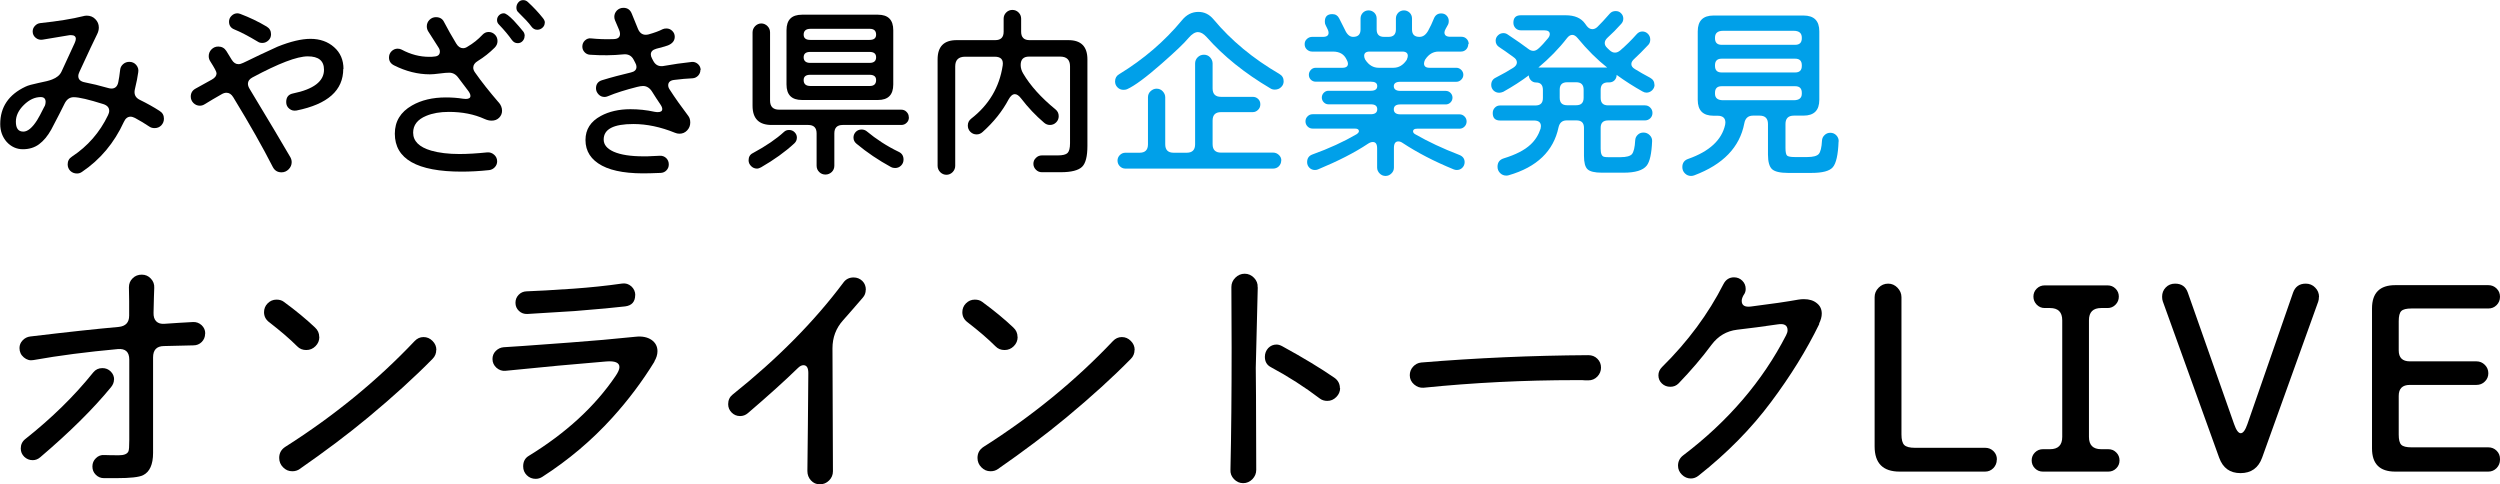
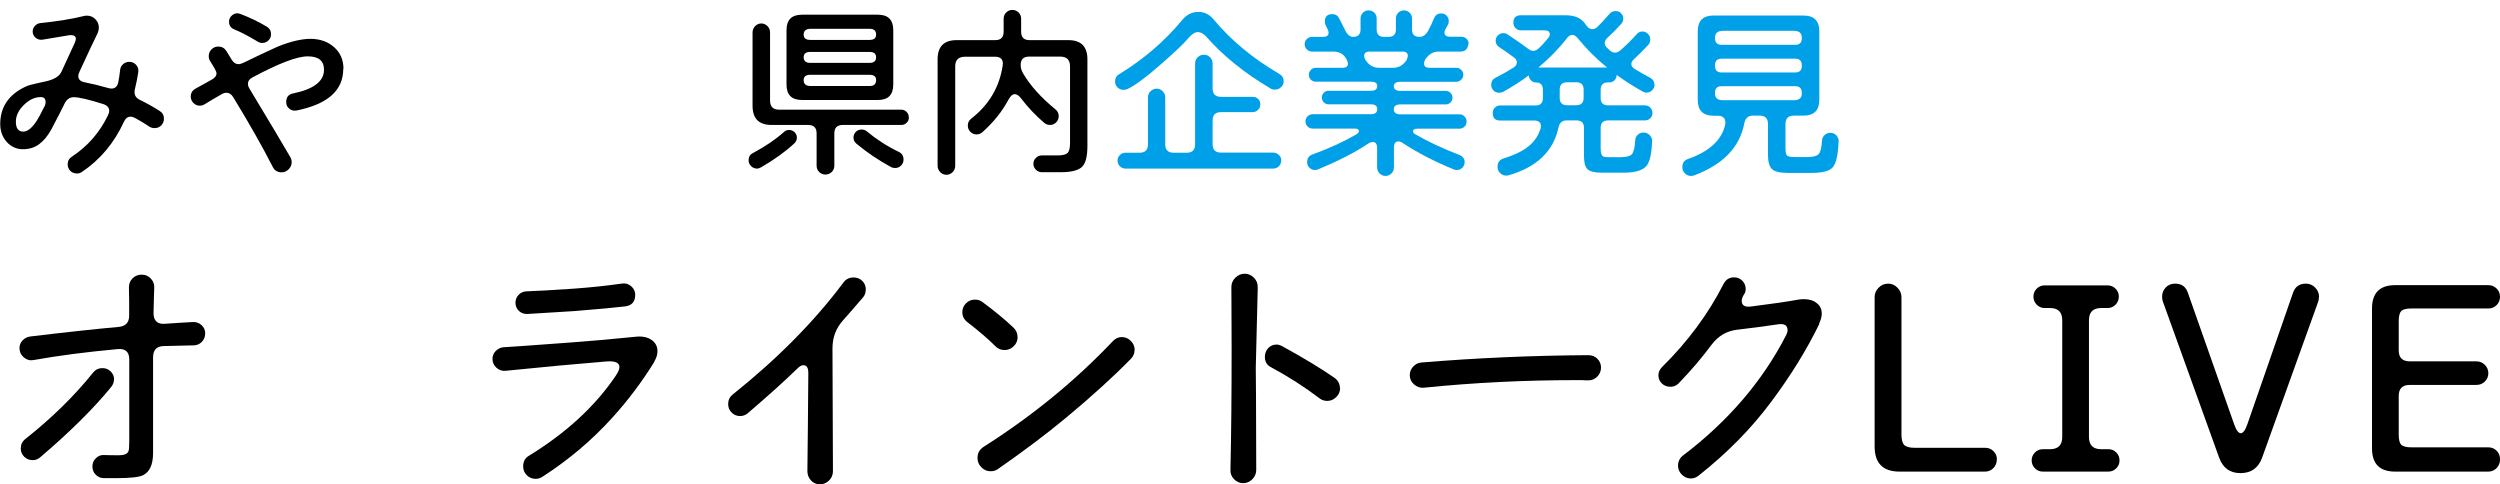
<svg xmlns="http://www.w3.org/2000/svg" id="_レイヤー_2" viewBox="0 0 214.27 41.52">
  <defs>
    <style>.cls-1{fill:#00a0e9;}</style>
  </defs>
  <g id="_レイヤー_1-2">
    <g>
      <path d="M14.05,10.18c0,.22-.08,.41-.23,.57-.15,.15-.34,.23-.57,.23-.17,0-.32-.04-.45-.13-.38-.26-.79-.5-1.23-.74-.14-.07-.27-.11-.38-.11-.25,0-.44,.15-.58,.46-.82,1.79-2.02,3.22-3.58,4.27-.14,.1-.28,.14-.43,.14-.22,0-.41-.07-.57-.22-.15-.15-.23-.34-.23-.56,0-.29,.12-.51,.37-.67,1.35-.89,2.38-2.07,3.09-3.55,.06-.13,.1-.25,.1-.37,0-.28-.17-.47-.51-.58-1.24-.39-2.08-.59-2.53-.59-.34,0-.6,.18-.78,.54-.22,.46-.61,1.21-1.15,2.24-.3,.54-.65,.96-1.04,1.25-.39,.29-.86,.43-1.39,.43s-1-.21-1.38-.62c-.37-.42-.56-.93-.56-1.54,0-1.45,.72-2.52,2.16-3.2,.22-.11,.6-.21,1.12-.32,.57-.11,.95-.21,1.17-.3,.39-.15,.66-.37,.8-.67l1.12-2.43c.07-.15,.11-.28,.11-.38,0-.21-.14-.32-.42-.32-.06,0-.14,0-.22,.02l-2.22,.37c-.21,.03-.41-.02-.58-.16-.17-.14-.26-.32-.26-.54,0-.18,.06-.34,.19-.48,.13-.14,.28-.22,.46-.24,1.51-.16,2.74-.36,3.66-.59,.11-.03,.21-.05,.32-.05,.3,0,.55,.1,.74,.3,.2,.2,.3,.44,.3,.72,0,.19-.05,.38-.14,.56-.22,.44-.73,1.51-1.52,3.23-.06,.13-.1,.25-.1,.37,0,.29,.19,.47,.58,.54,.58,.11,1.23,.27,1.97,.48,.11,.03,.2,.05,.29,.05,.32,0,.52-.19,.59-.56,.05-.25,.11-.6,.16-1.06,.02-.19,.11-.35,.26-.48s.33-.19,.53-.19c.23,0,.43,.09,.58,.26,.15,.18,.22,.38,.18,.62-.05,.39-.15,.89-.29,1.47-.02,.09-.03,.17-.03,.24,0,.3,.15,.52,.46,.67,.61,.3,1.17,.61,1.68,.94,.26,.16,.38,.38,.38,.67Zm-10.22-1.07c.05-.13,.08-.25,.08-.37,0-.28-.14-.42-.42-.42-.5,0-.98,.22-1.44,.67-.46,.45-.69,.93-.69,1.44,0,.57,.21,.85,.64,.85,.37,0,.77-.33,1.18-.98,.12-.18,.33-.58,.64-1.2Z" />
      <path d="M29.42,5.9c0,1.85-1.33,3.03-4,3.57-.23,.04-.44,0-.62-.15-.18-.14-.27-.33-.27-.57,0-.42,.19-.66,.58-.74,1.77-.36,2.66-1.04,2.66-2.03,0-.77-.46-1.15-1.39-1.15s-2.49,.6-4.75,1.81c-.26,.14-.38,.32-.38,.54,0,.14,.05,.28,.14,.43,1.66,2.75,2.83,4.71,3.5,5.87,.07,.13,.11,.27,.11,.42,0,.23-.09,.44-.26,.61-.17,.17-.37,.26-.61,.26-.34,0-.59-.15-.75-.46-.85-1.67-1.98-3.67-3.39-5.98-.16-.26-.35-.38-.58-.38-.13,0-.27,.04-.42,.13-.51,.29-.99,.57-1.44,.85-.14,.09-.28,.13-.42,.13-.21,0-.4-.08-.55-.23-.15-.15-.23-.34-.23-.55,0-.31,.14-.54,.42-.69l1.39-.77c.27-.15,.4-.33,.4-.54,0-.13-.18-.46-.53-1.01-.1-.15-.14-.3-.14-.46,0-.22,.08-.42,.24-.58,.16-.16,.35-.24,.58-.24,.3,0,.53,.13,.69,.38l.46,.75c.16,.26,.35,.38,.58,.38,.12,0,.25-.04,.4-.11l.34-.16c.58-.29,1.45-.7,2.61-1.23,1.12-.45,2.06-.67,2.82-.67,.81,0,1.49,.24,2.02,.71,.54,.47,.81,1.1,.81,1.88Zm-6.19-2.96c0,.2-.07,.38-.22,.52s-.32,.22-.52,.22c-.15,0-.28-.03-.38-.1-.83-.5-1.51-.85-2.03-1.06-.3-.12-.45-.34-.45-.66,0-.2,.07-.37,.22-.51,.14-.14,.31-.21,.5-.21,.07,0,.15,.02,.24,.05,.79,.3,1.55,.66,2.27,1.09,.25,.15,.37,.37,.37,.66Z" />
-       <path d="M42.74,8.77c.19,.22,.29,.46,.29,.72,0,.23-.08,.43-.25,.6s-.38,.25-.65,.25c-.19,0-.39-.05-.59-.14-.9-.41-1.92-.61-3.07-.61-.75,0-1.39,.11-1.94,.34-.75,.31-1.12,.79-1.12,1.44,0,.73,.52,1.24,1.55,1.54,.66,.19,1.47,.29,2.42,.29,.7,0,1.5-.05,2.38-.14,.22-.02,.42,.05,.59,.2,.17,.15,.26,.34,.26,.57,0,.19-.07,.36-.2,.5s-.3,.23-.49,.25c-.84,.09-1.63,.13-2.35,.13-3.82,0-5.73-1.08-5.73-3.25,0-1.06,.49-1.86,1.47-2.42,.8-.46,1.77-.69,2.91-.69,.53,0,1.02,.04,1.46,.11,.09,.01,.17,.02,.24,.02,.27,0,.4-.09,.4-.26,0-.13-.07-.28-.21-.46l-.83-1.1c-.21-.29-.47-.43-.78-.43-.18,0-.46,.02-.82,.07-.37,.05-.65,.07-.84,.07-1.03,0-2.06-.26-3.07-.77-.29-.15-.43-.37-.43-.67,0-.21,.07-.39,.22-.54,.14-.14,.32-.22,.52-.22,.13,0,.24,.03,.34,.08,.78,.42,1.57,.62,2.37,.62,.17,0,.3,0,.38-.02,.35-.01,.53-.15,.53-.43,0-.12-.04-.24-.13-.37l-.88-1.38c-.07-.12-.11-.26-.11-.42,0-.21,.08-.4,.23-.55s.34-.23,.55-.23c.33,0,.57,.14,.7,.42,.31,.6,.66,1.21,1.04,1.84,.16,.27,.36,.4,.59,.4,.12,0,.25-.04,.38-.13,.48-.28,.91-.62,1.28-1.02,.15-.16,.33-.24,.53-.24,.21,0,.39,.08,.54,.23,.15,.15,.22,.34,.22,.55s-.08,.4-.24,.56c-.44,.44-.92,.82-1.44,1.14-.27,.16-.4,.35-.4,.58,0,.13,.05,.27,.16,.42,.55,.79,1.23,1.64,2.02,2.56Zm2.22-5.68c0,.17-.06,.31-.17,.43-.11,.12-.25,.18-.42,.18-.21,0-.38-.1-.51-.29-.26-.37-.62-.81-1.1-1.31-.11-.11-.16-.23-.16-.38,0-.16,.06-.3,.17-.41,.11-.11,.25-.17,.41-.17,.17,0,.45,.21,.85,.62,.32,.35,.6,.67,.83,.96,.07,.1,.11,.22,.11,.37Zm1.73-1.15c0,.17-.06,.31-.19,.43-.13,.12-.28,.18-.45,.18-.2,0-.37-.09-.5-.27-.21-.3-.6-.71-1.15-1.25-.1-.1-.14-.22-.14-.38,0-.17,.06-.32,.17-.45s.25-.19,.41-.19c.15,0,.28,.05,.4,.16,.48,.44,.91,.9,1.3,1.39,.11,.14,.16,.27,.16,.38Z" />
-       <path d="M60.03,6c0,.19-.07,.35-.2,.49-.13,.13-.29,.21-.47,.22-.48,.02-1.01,.07-1.58,.14-.34,.04-.51,.2-.51,.46,0,.12,.04,.24,.13,.37,.45,.7,.98,1.45,1.58,2.24,.12,.15,.18,.34,.18,.58,0,.27-.09,.49-.27,.68-.18,.19-.4,.28-.66,.28-.13,0-.26-.03-.38-.08-1.23-.5-2.42-.75-3.57-.75-1.7,0-2.54,.44-2.54,1.33,0,.44,.28,.78,.85,1.04,.61,.27,1.47,.4,2.58,.4,.23,0,.47,0,.72-.02l.67-.03c.21-.01,.39,.06,.54,.2,.14,.14,.22,.32,.22,.54s-.07,.37-.2,.51-.3,.21-.49,.22l-.88,.03c-1.82,.06-3.21-.15-4.15-.65-.94-.5-1.42-1.23-1.42-2.2,0-.91,.44-1.59,1.31-2.06,.7-.38,1.55-.58,2.54-.58,.69,0,1.38,.07,2.06,.22,.11,.02,.2,.03,.29,.03,.26,0,.38-.09,.38-.27,0-.11-.06-.25-.18-.42-.23-.34-.46-.69-.67-1.03-.21-.35-.48-.52-.8-.52-.14,0-.31,.03-.51,.08-.98,.25-1.82,.51-2.51,.8-.1,.04-.19,.06-.27,.06-.2,0-.38-.07-.52-.22s-.22-.32-.22-.52c0-.36,.18-.6,.53-.7,.81-.25,1.63-.46,2.46-.66,.32-.07,.48-.23,.48-.48,0-.11-.03-.22-.1-.34l-.14-.27c-.18-.35-.48-.51-.9-.46-.89,.09-1.83,.1-2.85,.03-.18-.01-.34-.09-.46-.22-.13-.14-.19-.3-.19-.48,0-.2,.07-.38,.22-.52,.15-.14,.33-.21,.53-.18,.6,.06,1.24,.09,1.94,.06,.36-.01,.54-.16,.54-.45,0-.11-.03-.22-.08-.34l-.35-.82c-.04-.1-.06-.2-.06-.3,0-.2,.07-.38,.22-.54,.15-.15,.34-.23,.56-.23,.35,0,.59,.17,.72,.51,.12,.28,.29,.71,.53,1.3,.14,.33,.36,.5,.66,.5,.07,0,.15-.01,.24-.03,.5-.14,.91-.29,1.22-.45,.09-.04,.19-.06,.32-.06,.19,0,.36,.07,.5,.21,.14,.14,.21,.3,.21,.5,0,.33-.19,.58-.58,.74-.05,.03-.39,.13-1.01,.29-.31,.09-.46,.25-.46,.48,0,.11,.03,.22,.1,.35l.11,.21c.16,.3,.39,.45,.7,.45,.06,0,.13,0,.21-.02,.77-.14,1.56-.25,2.38-.34,.2-.02,.38,.04,.54,.18,.15,.14,.23,.31,.23,.51Z" />
      <path d="M68.3,11.79c0,.19-.07,.36-.22,.5-.79,.73-1.74,1.41-2.85,2.05-.13,.07-.25,.11-.35,.11-.19,0-.36-.07-.5-.21-.14-.14-.22-.3-.22-.5,0-.29,.12-.5,.37-.62,1.13-.61,2.02-1.22,2.67-1.82,.12-.11,.26-.16,.43-.16,.18,0,.34,.06,.47,.19,.13,.13,.2,.28,.2,.46Zm9.6-1.73c0,.18-.06,.34-.19,.46-.13,.13-.28,.19-.46,.19h-5.02c-.48,0-.72,.24-.72,.72v2.77c0,.21-.07,.39-.22,.54-.15,.14-.33,.22-.54,.22s-.39-.07-.54-.22c-.14-.14-.22-.32-.22-.54v-2.77c0-.48-.24-.72-.72-.72h-3.14c-1.09,0-1.63-.55-1.63-1.65V2.78c0-.2,.07-.38,.22-.54,.15-.15,.33-.23,.53-.23s.38,.08,.53,.23c.15,.15,.22,.33,.22,.54v5.84c0,.52,.26,.78,.78,.78h10.46c.18,0,.34,.06,.46,.19,.13,.13,.19,.28,.19,.46Zm-1.34-2.82c0,.89-.44,1.33-1.31,1.33h-6.51c-.89,0-1.33-.44-1.33-1.33V2.59c0-.89,.44-1.33,1.33-1.33h6.51c.87,0,1.31,.44,1.31,1.33V7.25Zm-1.47-4.27c0-.33-.18-.5-.54-.5h-5.09c-.38,0-.58,.17-.58,.5,0,.3,.19,.45,.56,.45h5.09c.37,0,.56-.15,.56-.45Zm0,1.94c0-.31-.19-.46-.56-.46h-5.09c-.37,0-.56,.15-.56,.46s.19,.48,.56,.48h5.09c.37,0,.56-.16,.56-.48Zm0,1.95c0-.3-.19-.45-.56-.45h-5.09c-.37,0-.56,.15-.56,.45,0,.34,.19,.51,.58,.51h5.09c.36,0,.54-.17,.54-.51Zm2.35,6.82c0,.2-.07,.37-.21,.51-.14,.14-.31,.21-.51,.21-.14,0-.26-.03-.35-.08-1.08-.59-2.06-1.25-2.96-2-.17-.14-.26-.31-.26-.53,0-.19,.07-.35,.2-.49,.13-.13,.3-.2,.49-.2,.17,0,.31,.05,.43,.14,.83,.69,1.75,1.29,2.77,1.78,.27,.13,.4,.35,.4,.66Z" />
      <path d="M93.2,12.5c0,.9-.15,1.5-.46,1.8-.31,.3-.92,.46-1.82,.46h-1.63c-.19,0-.36-.07-.5-.21-.14-.14-.22-.31-.22-.51s.07-.37,.22-.51c.14-.14,.31-.21,.5-.21h1.36c.43,0,.71-.07,.85-.21,.14-.14,.21-.42,.21-.83V5.68c0-.55-.28-.83-.85-.83h-2.66c-.48,0-.72,.24-.72,.72,0,.25,.07,.49,.22,.74,.6,1.02,1.52,2.05,2.77,3.07,.18,.15,.27,.34,.27,.58,0,.2-.07,.38-.22,.53-.15,.15-.33,.22-.53,.22-.18,0-.35-.06-.5-.19-.73-.62-1.38-1.31-1.97-2.08-.19-.25-.37-.37-.54-.37-.19,0-.37,.15-.54,.46-.53,1-1.27,1.93-2.22,2.78-.15,.14-.32,.21-.51,.21-.21,0-.39-.07-.54-.22-.15-.15-.22-.33-.22-.54,0-.25,.1-.44,.29-.59,1.51-1.17,2.42-2.69,2.7-4.56,.07-.5-.15-.75-.69-.75h-2.53c-.57,0-.85,.28-.85,.83V14.21c0,.2-.07,.38-.22,.54-.15,.15-.33,.23-.53,.23-.21,0-.39-.08-.54-.23-.14-.15-.22-.33-.22-.54V5.09c0-1.1,.54-1.65,1.63-1.65h3.31c.48,0,.72-.24,.72-.72V1.6c0-.2,.07-.38,.22-.53,.15-.15,.33-.22,.53-.22s.38,.07,.53,.22c.15,.15,.22,.33,.22,.53v1.12c0,.48,.24,.72,.72,.72h3.33c1.09,0,1.63,.55,1.63,1.65v7.41Z" />
      <path class="cls-1" d="M110.02,6.96c0,.2-.07,.37-.22,.51-.14,.14-.32,.21-.54,.21-.14,0-.26-.03-.37-.1-2.22-1.31-4.04-2.78-5.47-4.4-.26-.29-.51-.43-.75-.43s-.52,.17-.8,.5c-.37,.45-1.14,1.18-2.29,2.19-1.34,1.18-2.34,1.92-2.99,2.21-.07,.03-.18,.05-.3,.05-.2,0-.37-.07-.51-.21-.14-.14-.21-.31-.21-.51,0-.28,.12-.49,.35-.62,2.11-1.29,3.9-2.83,5.38-4.62,.39-.48,.86-.72,1.41-.72,.51,0,.94,.21,1.3,.64,1.5,1.8,3.38,3.36,5.63,4.67,.26,.15,.38,.36,.38,.64Zm-.21,6.8c0,.19-.07,.35-.2,.49-.13,.13-.3,.2-.49,.2h-12.67c-.18,0-.34-.07-.47-.2-.13-.13-.2-.3-.2-.49,0-.18,.07-.34,.2-.47,.13-.13,.29-.2,.47-.2h1.22c.48,0,.72-.24,.72-.72v-4.03c0-.2,.07-.38,.22-.52s.32-.22,.52-.22,.38,.07,.52,.22,.22,.32,.22,.52v4.03c0,.48,.24,.72,.72,.72h1.12c.48,0,.72-.24,.72-.72V5.44c0-.2,.07-.38,.22-.53,.15-.15,.33-.22,.54-.22,.2,0,.38,.07,.52,.22,.14,.15,.22,.33,.22,.53v2.14c0,.48,.24,.72,.72,.72h2.72c.18,0,.34,.06,.46,.18,.13,.12,.19,.27,.19,.46s-.06,.34-.19,.47c-.13,.13-.28,.2-.46,.2h-2.72c-.48,0-.72,.24-.72,.72v2.03c0,.48,.24,.72,.72,.72h4.48c.18,0,.34,.07,.48,.2,.14,.13,.21,.29,.21,.47Z" />
      <path class="cls-1" d="M125.84,3.78c0,.18-.06,.33-.18,.46-.12,.12-.27,.18-.44,.18h-1.92c-.46,0-.84,.22-1.14,.67l-.03,.05c-.05,.11-.08,.21-.08,.3,0,.25,.16,.37,.48,.37h2.29c.16,0,.3,.06,.42,.18,.12,.12,.18,.26,.18,.42s-.06,.3-.18,.42c-.12,.12-.26,.18-.42,.18h-4.8c-.37,0-.56,.13-.56,.38s.19,.4,.56,.4h3.89c.16,0,.3,.06,.41,.17,.11,.11,.17,.25,.17,.41s-.06,.3-.17,.41-.25,.17-.41,.17h-3.89c-.37,0-.56,.14-.56,.42s.19,.43,.56,.43h5.07c.17,0,.31,.06,.43,.18,.12,.12,.18,.26,.18,.43s-.06,.32-.18,.44c-.12,.12-.26,.18-.43,.18h-3.63c-.23,0-.35,.07-.35,.22,0,.11,.07,.2,.21,.27,1.08,.62,2.33,1.21,3.76,1.76,.3,.12,.45,.33,.45,.62,0,.19-.07,.35-.2,.48-.13,.13-.29,.19-.47,.19-.1,0-.18-.02-.26-.05-1.69-.69-3.14-1.45-4.37-2.26-.14-.1-.27-.14-.38-.14-.26,0-.38,.19-.38,.56v1.68c0,.2-.07,.37-.22,.51-.14,.14-.31,.21-.5,.21s-.36-.07-.5-.21c-.14-.14-.22-.31-.22-.51v-1.65c0-.36-.12-.54-.37-.54-.13,0-.26,.05-.4,.14-1.15,.77-2.59,1.5-4.3,2.21-.07,.03-.16,.05-.26,.05-.18,0-.34-.06-.47-.19-.13-.13-.2-.29-.2-.48,0-.33,.15-.55,.45-.66,1.42-.51,2.68-1.09,3.78-1.73,.14-.09,.21-.18,.21-.27,0-.15-.12-.22-.35-.22h-3.62c-.17,0-.31-.06-.43-.18-.12-.12-.18-.27-.18-.44s.06-.31,.18-.43,.26-.18,.43-.18h4.98c.37,0,.56-.14,.56-.43s-.19-.42-.56-.42h-3.63c-.15,0-.28-.06-.39-.17-.11-.11-.17-.25-.17-.41s.06-.3,.17-.41c.11-.11,.24-.17,.39-.17h3.63c.37,0,.56-.13,.56-.4s-.19-.38-.56-.38h-4.72c-.16,0-.3-.06-.41-.17-.11-.11-.17-.25-.17-.42,0-.16,.06-.3,.17-.42,.11-.12,.25-.18,.41-.18h2.29c.32,0,.48-.12,.48-.35,0-.1-.03-.2-.1-.32l-.03-.06c-.21-.44-.6-.66-1.15-.66h-1.79c-.17,0-.32-.06-.45-.18-.13-.12-.19-.27-.19-.46,0-.17,.06-.32,.19-.44,.13-.12,.28-.18,.45-.18h.93c.32,0,.48-.12,.48-.35,0-.1-.03-.2-.08-.3l-.18-.37c-.04-.07-.06-.17-.06-.29,0-.43,.21-.64,.64-.64,.27,0,.46,.12,.58,.35,.12,.23,.28,.57,.5,.99,.18,.41,.42,.61,.7,.61,.43,0,.64-.21,.64-.64v-.94c0-.19,.07-.35,.2-.49,.13-.13,.3-.2,.49-.2s.35,.07,.49,.2c.13,.13,.2,.3,.2,.49v.94c0,.43,.21,.64,.64,.64h.37c.43,0,.64-.21,.64-.64v-.94c0-.19,.07-.35,.2-.49,.13-.13,.3-.2,.49-.2s.35,.07,.49,.2c.13,.13,.2,.3,.2,.49v.94c0,.43,.21,.64,.64,.64,.3,0,.54-.17,.74-.52,.19-.35,.36-.7,.5-1.06,.12-.29,.33-.43,.62-.43,.19,0,.35,.06,.47,.19,.12,.13,.18,.28,.18,.46,0,.13-.02,.23-.06,.3l-.21,.38c-.06,.11-.1,.21-.1,.3,0,.25,.17,.37,.5,.37h.96c.17,0,.32,.06,.44,.18,.12,.12,.18,.27,.18,.45Zm-5.26,1.31c.05-.11,.08-.21,.08-.3,0-.25-.16-.37-.48-.37h-2.78c-.32,0-.48,.12-.48,.37,0,.1,.03,.2,.08,.3l.03,.05c.3,.45,.68,.67,1.14,.67h1.25c.46,0,.84-.22,1.14-.67l.03-.05Z" />
      <path class="cls-1" d="M141.81,7.25c0,.19-.07,.35-.21,.49-.14,.13-.3,.2-.48,.2-.11,0-.22-.03-.34-.1-.75-.42-1.49-.89-2.22-1.42,0,.18-.06,.33-.18,.46-.12,.12-.27,.18-.44,.18h-.11c-.43,0-.64,.21-.64,.64v.69c0,.43,.21,.64,.64,.64h3.15c.18,0,.34,.06,.46,.19,.13,.13,.19,.28,.19,.46s-.06,.33-.19,.46c-.13,.12-.28,.18-.46,.18h-3.15c-.43,0-.64,.21-.64,.64v1.79c0,.42,.1,.65,.3,.69,.07,.02,.19,.03,.34,.03h1.06c.5,0,.83-.09,.98-.26,.15-.18,.25-.57,.28-1.18,.01-.19,.08-.35,.22-.48,.13-.13,.3-.19,.49-.19,.2,0,.38,.07,.53,.22,.15,.15,.22,.32,.21,.51-.04,1.07-.2,1.77-.46,2.1-.32,.41-.98,.61-1.98,.61h-1.87c-.61,0-1.02-.1-1.22-.29-.21-.19-.31-.58-.31-1.15v-2.4c0-.43-.21-.64-.64-.64h-.85c-.37,0-.6,.2-.69,.59-.43,2.04-1.85,3.41-4.27,4.11-.07,.02-.14,.03-.21,.03-.2,0-.38-.07-.53-.22-.15-.15-.22-.33-.22-.54,0-.37,.18-.61,.54-.72,1.01-.31,1.78-.7,2.29-1.18,.41-.38,.69-.84,.86-1.36,.02-.09,.03-.16,.03-.22,0-.32-.2-.48-.59-.48h-2.9c-.43,0-.64-.21-.64-.64,0-.18,.06-.34,.18-.46,.12-.13,.27-.19,.46-.19h3.02c.43,0,.64-.21,.64-.64v-.69c0-.43-.2-.64-.59-.64-.17,0-.31-.06-.43-.18-.12-.12-.18-.26-.19-.43-.64,.48-1.37,.95-2.19,1.41-.13,.05-.24,.08-.34,.08-.19,0-.35-.06-.49-.19-.13-.13-.2-.29-.2-.48,0-.29,.13-.5,.38-.62,.61-.31,1.11-.6,1.52-.86,.2-.13,.3-.28,.3-.45s-.1-.33-.3-.46c-.52-.38-.93-.67-1.23-.86-.19-.13-.29-.31-.29-.54,0-.18,.07-.34,.2-.46,.13-.13,.29-.19,.47-.19,.13,0,.25,.04,.35,.11,.78,.52,1.37,.93,1.76,1.23,.15,.12,.3,.18,.45,.18s.3-.07,.45-.21c.25-.22,.51-.51,.8-.86,.11-.13,.16-.25,.16-.37,0-.21-.16-.32-.48-.32h-2c-.18,0-.33-.06-.46-.19-.12-.13-.18-.28-.18-.46,0-.43,.21-.64,.64-.64h3.84c.76,0,1.31,.23,1.65,.7,.03,.04,.09,.12,.16,.22,.14,.18,.3,.27,.48,.27,.15,0,.29-.06,.43-.19,.28-.27,.63-.65,1.06-1.14,.13-.15,.3-.22,.51-.22,.18,0,.34,.06,.46,.19,.13,.13,.19,.28,.19,.46,0,.17-.06,.32-.18,.45-.39,.44-.78,.83-1.17,1.18-.16,.15-.24,.3-.24,.46,0,.15,.07,.29,.22,.43l.19,.18c.16,.15,.32,.22,.48,.21,.14,0,.28-.06,.43-.18,.49-.42,.96-.88,1.41-1.39,.14-.16,.3-.24,.5-.24,.18,0,.34,.07,.47,.2,.13,.13,.2,.3,.2,.49,0,.18-.05,.33-.16,.45-.48,.51-.88,.91-1.2,1.2-.17,.15-.26,.3-.26,.45,0,.17,.1,.31,.3,.43,.37,.23,.81,.48,1.3,.74,.26,.14,.38,.35,.38,.62Zm-4.06-1.46c-.85-.67-1.7-1.51-2.54-2.53-.15-.18-.3-.27-.45-.27-.16,0-.31,.09-.45,.27-.7,.91-1.53,1.75-2.46,2.53h5.9Zm-2.02,2.59v-.69c0-.43-.21-.64-.64-.64h-.77c-.43,0-.64,.21-.64,.64v.69c0,.43,.21,.64,.64,.64h.77c.43,0,.64-.21,.64-.64Z" />
      <path class="cls-1" d="M157.58,12.13c-.04,1.14-.21,1.87-.49,2.2-.28,.33-.89,.49-1.83,.49h-2.02c-.67,0-1.13-.11-1.36-.32-.23-.21-.35-.63-.35-1.25v-2.62c0-.48-.24-.72-.72-.72h-.56c-.42,0-.67,.22-.75,.67-.39,2.04-1.82,3.52-4.29,4.45-.09,.03-.18,.05-.27,.05-.2,0-.38-.07-.53-.22-.15-.15-.22-.33-.22-.54,0-.35,.17-.59,.5-.7,1.82-.64,2.88-1.62,3.17-2.93,.01-.06,.02-.13,.02-.19,0-.38-.22-.58-.67-.58h-.34c-.91,0-1.36-.45-1.36-1.36V2.69c0-.91,.45-1.36,1.36-1.36h7.7c.91,0,1.36,.45,1.36,1.36v5.86c0,.91-.45,1.36-1.36,1.36h-.82c-.48,0-.72,.24-.72,.72v2.05c0,.36,.05,.58,.14,.66,.1,.08,.31,.12,.66,.12h1.07c.5,0,.83-.09,.98-.26,.15-.17,.25-.55,.28-1.15,.01-.18,.08-.34,.22-.47,.13-.13,.3-.2,.49-.2,.2,0,.38,.07,.52,.22,.14,.15,.21,.33,.2,.53Zm-3.15-8.85v-.05c0-.39-.23-.59-.69-.59h-6.06c-.46,0-.69,.2-.69,.59v.05c0,.37,.19,.56,.56,.56h6.32c.37,0,.56-.19,.56-.56Zm0,2.37v-.06c0-.37-.19-.56-.56-.56h-6.32c-.37,0-.56,.19-.56,.56v.06c0,.37,.19,.56,.56,.56h6.32c.37,0,.56-.19,.56-.56Zm0,2.38v-.08c0-.37-.19-.56-.56-.56h-6.32c-.37,0-.56,.19-.56,.56v.08c0,.37,.23,.56,.69,.56h6.06c.46,0,.69-.19,.69-.56Z" />
      <path d="M17.58,28.6c0,.28-.1,.52-.29,.71s-.43,.29-.71,.29c-.22,0-1.07,.02-2.54,.06-.62,.01-.92,.34-.92,.97v8.19c0,.99-.29,1.63-.86,1.91-.35,.17-1.1,.25-2.25,.25h-1.11c-.27,0-.5-.1-.69-.29-.2-.2-.29-.43-.29-.71s.1-.52,.3-.71c.2-.2,.44-.29,.72-.27,.28,.01,.69,.02,1.24,.02,.43,0,.71-.1,.82-.32,.06-.11,.08-.44,.08-.99v-6.89c0-.66-.33-.96-.99-.9-2.63,.24-5.04,.55-7.22,.94-.31,.06-.58-.02-.83-.23s-.37-.48-.37-.8c0-.25,.09-.47,.27-.66,.18-.19,.4-.3,.65-.33,3.25-.39,5.77-.66,7.58-.82,.6-.06,.9-.38,.9-.97v-1.24c-.01-.53-.02-.92-.02-1.18,0-.31,.1-.57,.32-.78,.21-.21,.47-.31,.78-.31s.57,.11,.78,.34c.21,.22,.31,.49,.29,.8-.01,.29-.04,1-.06,2.12-.01,.32,.06,.57,.23,.74,.17,.17,.41,.24,.74,.21,.77-.06,1.57-.1,2.42-.15,.28-.01,.52,.08,.73,.27,.21,.2,.31,.43,.31,.71Zm-7.81,3.93c0,.22-.08,.44-.25,.65-1.55,1.89-3.58,3.89-6.07,6.01-.2,.17-.41,.25-.65,.25-.28,0-.52-.1-.72-.29-.2-.2-.3-.43-.3-.71,0-.34,.13-.61,.4-.82,2.25-1.78,4.19-3.68,5.82-5.71,.2-.24,.45-.36,.78-.36,.28,0,.52,.1,.71,.29,.2,.2,.29,.43,.29,.69Z" />
-       <path d="M27.37,28.88c0,.31-.11,.57-.33,.79-.22,.22-.48,.33-.79,.33s-.57-.1-.78-.32c-.62-.62-1.42-1.31-2.42-2.08-.28-.22-.42-.5-.42-.84,0-.29,.1-.55,.31-.76,.21-.21,.46-.32,.76-.32,.25,0,.46,.06,.63,.19,1.04,.76,1.92,1.49,2.67,2.2,.24,.22,.36,.49,.36,.8Zm10.02,1.11c0,.29-.1,.55-.31,.76-1.54,1.57-3.38,3.24-5.52,5.02-1.76,1.46-3.72,2.93-5.88,4.43-.18,.13-.39,.19-.63,.19-.31,0-.57-.11-.79-.34-.22-.22-.33-.49-.33-.8,0-.41,.17-.72,.52-.95,4.19-2.66,7.88-5.68,11.09-9.07,.21-.22,.46-.34,.76-.34s.55,.11,.77,.33c.22,.22,.33,.47,.33,.77Z" />
      <path d="M56.1,30.98c-1.05,1.71-2.26,3.32-3.63,4.83-1.75,1.93-3.75,3.62-5.99,5.06-.17,.11-.36,.17-.57,.17-.29,0-.55-.1-.76-.31-.21-.21-.31-.46-.31-.76,0-.41,.16-.71,.48-.9,3.18-1.95,5.66-4.22,7.43-6.83,.22-.32,.34-.58,.34-.78,0-.38-.38-.54-1.13-.48-.81,.07-2.18,.19-4.12,.36l-4.51,.44c-.29,.03-.55-.06-.78-.26-.22-.2-.34-.45-.34-.75,0-.27,.09-.5,.28-.69s.42-.3,.68-.32c.36-.01,2.25-.15,5.65-.4,1.93-.14,3.82-.31,5.67-.5,.56-.06,1.01,.04,1.35,.27,.34,.24,.51,.56,.51,.97,0,.29-.09,.59-.27,.88Zm-1.66-5.69c0,.57-.29,.9-.86,.97-.8,.1-2.24,.23-4.33,.4l-4.05,.25c-.28,.01-.52-.07-.72-.26-.2-.19-.3-.42-.3-.7,0-.27,.09-.49,.27-.68,.18-.19,.41-.29,.67-.3,.84-.03,2.19-.1,4.05-.23,1.39-.1,2.77-.24,4.16-.44,.29-.04,.55,.04,.78,.24,.22,.2,.34,.46,.34,.77Z" />
      <path d="M74.2,24.84c0,.25-.08,.48-.25,.67-.66,.77-1.23,1.42-1.7,1.95-.6,.67-.9,1.47-.9,2.39l.04,10.54c0,.31-.11,.57-.33,.79-.22,.22-.48,.33-.79,.33s-.56-.11-.77-.34c-.2-.22-.3-.49-.3-.8,.03-2.51,.06-5.31,.08-8.4,0-.45-.14-.67-.42-.67-.15,0-.31,.08-.48,.25-1.12,1.09-2.55,2.38-4.28,3.86-.2,.17-.42,.25-.67,.25-.28,0-.52-.1-.72-.3-.2-.2-.3-.44-.3-.72,0-.35,.13-.62,.38-.82,3.84-3.07,7.01-6.27,9.51-9.62,.21-.28,.5-.42,.86-.42,.29,0,.54,.1,.75,.3,.2,.2,.3,.45,.3,.75Z" />
      <path d="M87.22,28.88c0,.31-.11,.57-.33,.79-.22,.22-.48,.33-.79,.33s-.57-.1-.78-.32c-.62-.62-1.42-1.31-2.42-2.08-.28-.22-.42-.5-.42-.84,0-.29,.1-.55,.31-.76,.21-.21,.46-.32,.76-.32,.25,0,.46,.06,.63,.19,1.04,.76,1.92,1.49,2.67,2.2,.24,.22,.36,.49,.36,.8Zm10.02,1.11c0,.29-.1,.55-.31,.76-1.54,1.57-3.38,3.24-5.52,5.02-1.76,1.46-3.72,2.93-5.88,4.43-.18,.13-.39,.19-.63,.19-.31,0-.57-.11-.79-.34-.22-.22-.33-.49-.33-.8,0-.41,.17-.72,.52-.95,4.19-2.66,7.88-5.68,11.09-9.07,.21-.22,.46-.34,.76-.34s.55,.11,.77,.33c.22,.22,.33,.47,.33,.77Z" />
      <path d="M107.8,24.63l-.17,6.89s0,.76,.02,2.41c.01,3.36,.02,5.47,.02,6.34,0,.31-.11,.57-.33,.8-.22,.22-.48,.34-.79,.34s-.57-.12-.79-.35c-.22-.23-.32-.5-.3-.81,.07-3.05,.1-6.54,.1-10.46l-.02-5.19c0-.31,.11-.57,.34-.8,.22-.22,.49-.34,.8-.34s.57,.12,.8,.35c.22,.23,.33,.5,.31,.81Zm7.06,8.63c0,.29-.11,.55-.33,.77-.22,.22-.47,.33-.77,.33-.25,0-.47-.07-.65-.21-1.29-.98-2.69-1.88-4.2-2.69-.34-.18-.5-.48-.5-.88,0-.29,.1-.54,.29-.75,.2-.2,.43-.3,.71-.3,.15,0,.32,.05,.5,.15,1.81,.99,3.29,1.89,4.45,2.69,.32,.22,.48,.53,.48,.9Z" />
      <path d="M137.22,31.5c0,.29-.1,.55-.31,.77-.21,.22-.47,.33-.78,.33-.2,0-.37,0-.52-.02h-.52c-4.48,0-8.83,.22-13.06,.65-.31,.03-.58-.07-.83-.28-.25-.22-.37-.48-.37-.79,0-.28,.09-.52,.28-.73,.19-.21,.42-.33,.7-.36,4.72-.39,9.49-.6,14.32-.63,.31,0,.57,.1,.78,.31s.31,.46,.31,.76Z" />
      <path d="M155.93,27.76c-1.09,2.24-2.47,4.47-4.14,6.7-1.69,2.27-3.76,4.37-6.2,6.3-.21,.17-.43,.25-.67,.25-.29,0-.55-.11-.77-.33-.22-.22-.33-.47-.33-.77,0-.36,.15-.66,.44-.88,3.86-2.93,6.8-6.36,8.82-10.29,.08-.15,.13-.3,.13-.44,0-.42-.28-.59-.84-.5-1.25,.18-2.41,.34-3.49,.46-.9,.11-1.62,.54-2.18,1.28-.85,1.15-1.8,2.25-2.83,3.32-.2,.2-.43,.29-.71,.29s-.52-.09-.72-.28c-.2-.19-.3-.42-.3-.7,0-.27,.1-.5,.31-.71,2.21-2.18,3.97-4.56,5.27-7.12,.2-.38,.5-.57,.9-.57,.28,0,.52,.1,.71,.29,.2,.2,.29,.43,.29,.71,0,.18-.05,.34-.15,.48l-.04,.06c-.1,.18-.15,.34-.15,.48,0,.39,.27,.55,.8,.48,1.76-.22,3.11-.42,4.05-.59,.17-.03,.33-.04,.48-.04,.45,0,.82,.11,1.1,.34,.29,.22,.43,.53,.43,.9,0,.27-.08,.55-.23,.86Z" />
      <path d="M171.14,39.4c0,.28-.1,.52-.29,.72-.2,.2-.43,.3-.71,.3h-7.33c-1.43,0-2.14-.72-2.14-2.16v-12.79c0-.31,.11-.58,.34-.81,.22-.23,.5-.35,.82-.35s.57,.12,.8,.35c.22,.23,.34,.5,.34,.81v11.76c0,.45,.08,.75,.24,.91,.16,.16,.47,.24,.91,.24h6.03c.28,0,.52,.1,.71,.29,.2,.2,.29,.43,.29,.71Z" />
      <path d="M181.66,39.46c0,.27-.09,.49-.28,.68-.19,.19-.42,.28-.68,.28h-5.61c-.27,0-.49-.09-.68-.28-.19-.19-.28-.42-.28-.68s.09-.49,.28-.68c.19-.19,.42-.28,.68-.28h.61c.7,0,1.05-.35,1.05-1.05v-10c0-.7-.35-1.05-1.05-1.05h-.46c-.27,0-.49-.1-.68-.29-.19-.2-.28-.43-.28-.69s.09-.49,.28-.68c.19-.19,.42-.28,.68-.28h5.4c.27,0,.49,.09,.68,.28,.19,.19,.28,.42,.28,.68s-.09,.5-.28,.69c-.19,.2-.42,.29-.68,.29h-.55c-.7,0-1.05,.35-1.05,1.05v10c0,.7,.35,1.05,1.05,1.05h.61c.27,0,.49,.09,.68,.28,.19,.19,.28,.42,.28,.68Z" />
      <path d="M198.75,25.45c0,.15-.02,.29-.06,.4l-4.81,13.38c-.32,.88-.94,1.32-1.85,1.32s-1.51-.44-1.83-1.32l-4.83-13.4c-.04-.11-.06-.24-.06-.4,0-.31,.1-.57,.31-.79,.21-.22,.48-.33,.8-.33,.55,0,.91,.25,1.09,.76l3.97,11.28c.18,.52,.37,.78,.57,.78s.39-.26,.57-.78l3.91-11.26c.18-.52,.55-.78,1.09-.78,.32,0,.59,.11,.81,.34,.22,.22,.33,.49,.33,.8Z" />
      <path d="M214.27,39.4c0,.28-.1,.52-.29,.72-.2,.2-.43,.3-.71,.3h-7.98c-1.33,0-1.99-.66-1.99-1.99v-11.99c0-1.33,.66-2,1.99-2h7.98c.28,0,.52,.1,.71,.29,.2,.2,.29,.43,.29,.71s-.1,.52-.29,.71c-.2,.2-.43,.29-.71,.29h-6.59c-.43,0-.72,.07-.87,.22s-.22,.44-.22,.87v2.5c0,.63,.32,.94,.95,.94h5.71c.28,0,.52,.1,.72,.3,.2,.2,.3,.44,.3,.72s-.1,.52-.3,.71c-.2,.2-.44,.29-.72,.29h-5.71c-.63,0-.95,.31-.95,.94v3.32c0,.43,.07,.72,.22,.87s.44,.22,.87,.22h6.59c.28,0,.52,.1,.71,.29,.2,.2,.29,.43,.29,.71Z" />
    </g>
  </g>
</svg>